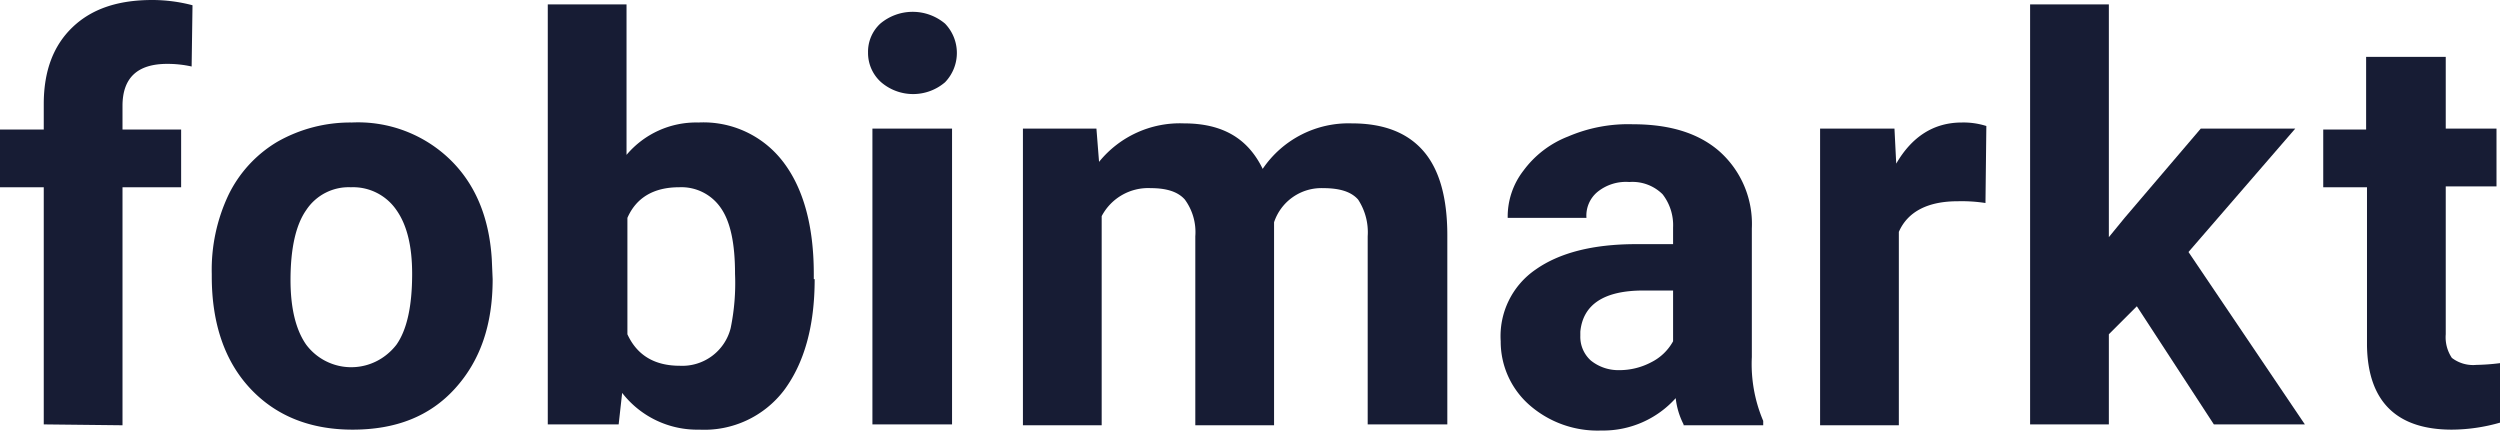
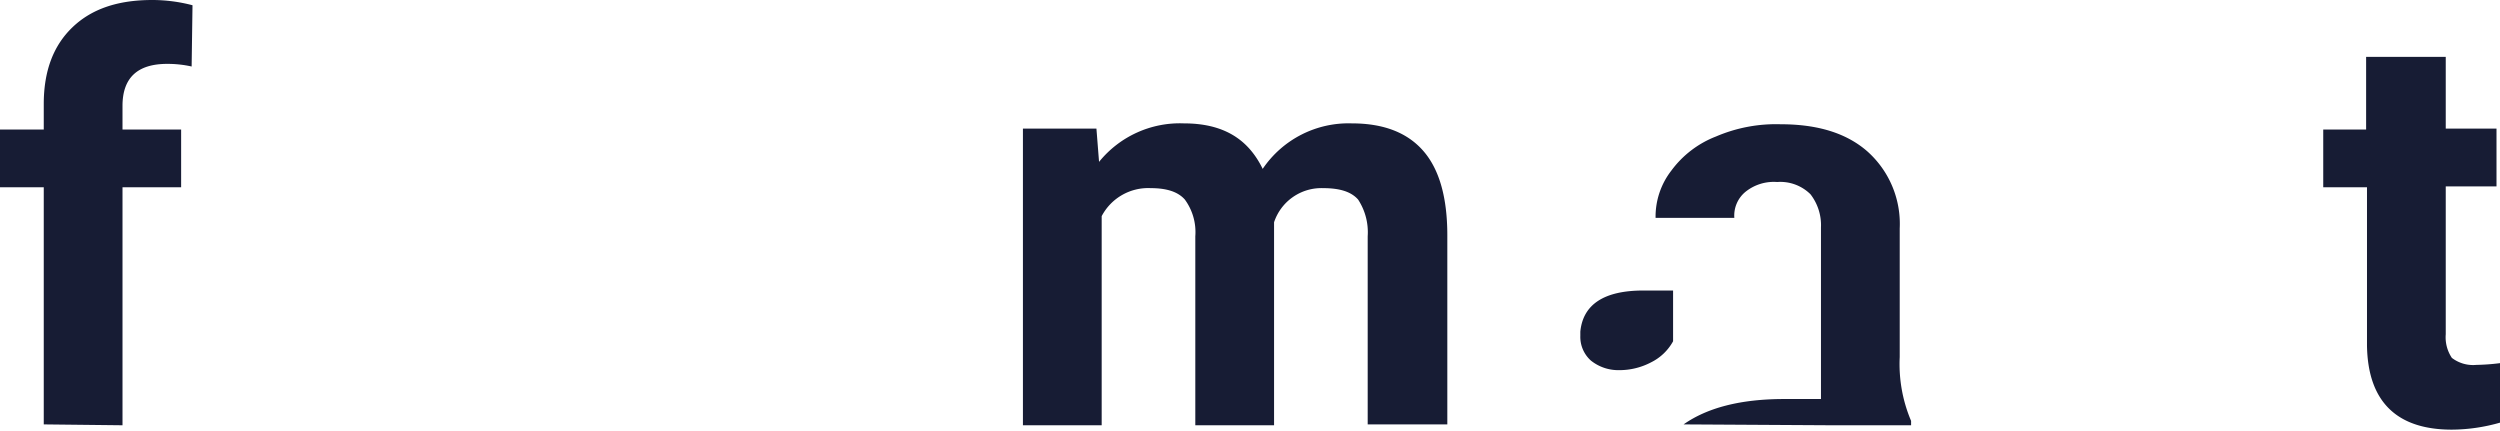
<svg xmlns="http://www.w3.org/2000/svg" class="c-header__logo" id="Ebene_1" viewBox="0 0 285.7 49.21">
  <defs>
    <style>.cls-1{fill:#171c34;}</style>
  </defs>
  <path class="cls-1" d="M83.3,102.9V75.8h-5V69.2h5V66.3c0-3.8,1.1-6.7,3.3-8.8s5.2-3.1,9.1-3.1a18.16,18.16,0,0,1,4.6.6l-.1,7a12.65,12.65,0,0,0-2.8-.3q-5.1,0-5.1,4.8v2.7H99v6.6H92.3V103Z" transform="translate(-78.3 -54.4)" />
-   <path class="cls-1" d="M102.5,85.7a20,20,0,0,1,1.9-9,14.35,14.35,0,0,1,5.6-6.1,16.84,16.84,0,0,1,8.5-2.2,15.12,15.12,0,0,1,11.2,4.2q4.35,4.2,4.8,11.4l.1,2.3c0,5.2-1.4,9.3-4.3,12.5s-6.8,4.7-11.7,4.7-8.8-1.6-11.7-4.7-4.4-7.4-4.4-12.8Zm9,.7c0,3.2.6,5.7,1.8,7.4a6.43,6.43,0,0,0,9.1,1.2,6.79,6.79,0,0,0,1.2-1.2q1.8-2.55,1.8-8.1c0-3.2-.6-5.6-1.8-7.3a6,6,0,0,0-5.2-2.6,5.81,5.81,0,0,0-5.1,2.6C112.1,80.1,111.5,82.8,111.5,86.4Z" transform="translate(-78.3 -54.4)" />
-   <path class="cls-1" d="M171.4,86.3c0,5.4-1.2,9.6-3.5,12.7a11.45,11.45,0,0,1-9.7,4.5,10.85,10.85,0,0,1-8.8-4.2l-.4,3.6h-8.1v-48h9V72.1a10.39,10.39,0,0,1,8.2-3.7,11.45,11.45,0,0,1,9.7,4.5c2.3,3,3.5,7.3,3.5,12.8v.6Zm-9.1-.6c0-3.4-.5-5.9-1.6-7.5a5.46,5.46,0,0,0-4.8-2.4c-2.9,0-4.9,1.2-5.9,3.5V92.6q1.65,3.6,6,3.6a5.7,5.7,0,0,0,5.8-4.3A25.56,25.56,0,0,0,162.3,85.7Z" transform="translate(-78.3 -54.4)" />
-   <path class="cls-1" d="M177.5,60.4a4.37,4.37,0,0,1,1.4-3.3,5.75,5.75,0,0,1,7.4,0,4.83,4.83,0,0,1,0,6.7,5.61,5.61,0,0,1-7.3,0A4.48,4.48,0,0,1,177.5,60.4Zm9.6,42.5H178V69.1h9.1Z" transform="translate(-78.3 -54.4)" />
  <path class="cls-1" d="M203.6,69.1l.3,3.8a11.88,11.88,0,0,1,9.7-4.4c4.4,0,7.3,1.7,9,5.2a11.84,11.84,0,0,1,10.2-5.2c3.7,0,6.4,1.1,8.2,3.2s2.7,5.3,2.7,9.6v21.6h-9.1V81.4a6.81,6.81,0,0,0-1.1-4.2c-.8-.9-2.1-1.3-4-1.3a5.7,5.7,0,0,0-5.6,3.9V103h-9V81.4a6.29,6.29,0,0,0-1.2-4.2c-.8-.9-2.1-1.3-3.9-1.3a6,6,0,0,0-5.6,3.2V103h-9V69.1Z" transform="translate(-78.3 -54.4)" />
-   <path class="cls-1" d="M270.7,102.9a8.6,8.6,0,0,1-.9-3,11.15,11.15,0,0,1-8.5,3.7,11.81,11.81,0,0,1-8.2-2.9,9.64,9.64,0,0,1-3.3-7.3,9.22,9.22,0,0,1,4-8.2c2.7-1.9,6.5-2.9,11.5-2.9h4.2V80.4a5.76,5.76,0,0,0-1.2-3.8,4.89,4.89,0,0,0-3.8-1.4,5.16,5.16,0,0,0-3.6,1.1,3.51,3.51,0,0,0-1.3,3h-9a8.57,8.57,0,0,1,1.8-5.4,11.49,11.49,0,0,1,5.1-3.9,17.4,17.4,0,0,1,7.4-1.4c4.2,0,7.5,1,9.9,3.1a11.09,11.09,0,0,1,3.7,8.8V95.2a16.6,16.6,0,0,0,1.3,7.3v.5h-9.1Zm-7.4-6.2a7.79,7.79,0,0,0,3.7-.9,5.8,5.8,0,0,0,2.5-2.4V87.6h-3.4c-4.5,0-6.9,1.6-7.2,4.7v.5a3.63,3.63,0,0,0,1.2,2.8A5,5,0,0,0,263.3,96.7Z" transform="translate(-78.3 -54.4)" />
-   <path class="cls-1" d="M305.2,77.6a17.74,17.74,0,0,0-3.2-.2c-3.4,0-5.7,1.2-6.7,3.5V103h-9V69.1h8.5l.2,4c1.8-3.1,4.3-4.7,7.5-4.7a8.63,8.63,0,0,1,2.8.4Z" transform="translate(-78.3 -54.4)" />
-   <path class="cls-1" d="M322.5,89.4l-3.2,3.2v10.3h-9v-48h9V81.5l1.8-2.2,8.7-10.2h10.8L328.4,83.2l13.3,19.7H331.3Z" transform="translate(-78.3 -54.4)" />
+   <path class="cls-1" d="M270.7,102.9c2.7-1.9,6.5-2.9,11.5-2.9h4.2V80.4a5.76,5.76,0,0,0-1.2-3.8,4.89,4.89,0,0,0-3.8-1.4,5.16,5.16,0,0,0-3.6,1.1,3.51,3.51,0,0,0-1.3,3h-9a8.57,8.57,0,0,1,1.8-5.4,11.49,11.49,0,0,1,5.1-3.9,17.4,17.4,0,0,1,7.4-1.4c4.2,0,7.5,1,9.9,3.1a11.09,11.09,0,0,1,3.7,8.8V95.2a16.6,16.6,0,0,0,1.3,7.3v.5h-9.1Zm-7.4-6.2a7.79,7.79,0,0,0,3.7-.9,5.8,5.8,0,0,0,2.5-2.4V87.6h-3.4c-4.5,0-6.9,1.6-7.2,4.7v.5a3.63,3.63,0,0,0,1.2,2.8A5,5,0,0,0,263.3,96.7Z" transform="translate(-78.3 -54.4)" />
  <path class="cls-1" d="M357.8,60.8v8.3h5.8v6.6h-5.8V92.6a4.23,4.23,0,0,0,.7,2.7,4,4,0,0,0,2.8.8,24.52,24.52,0,0,0,2.7-.2v6.8a20.32,20.32,0,0,1-5.5.8c-6.3,0-9.6-3.2-9.7-9.6V75.8h-5V69.2h4.9V60.9h9.1Z" transform="translate(-78.3 -54.4)" />
</svg>